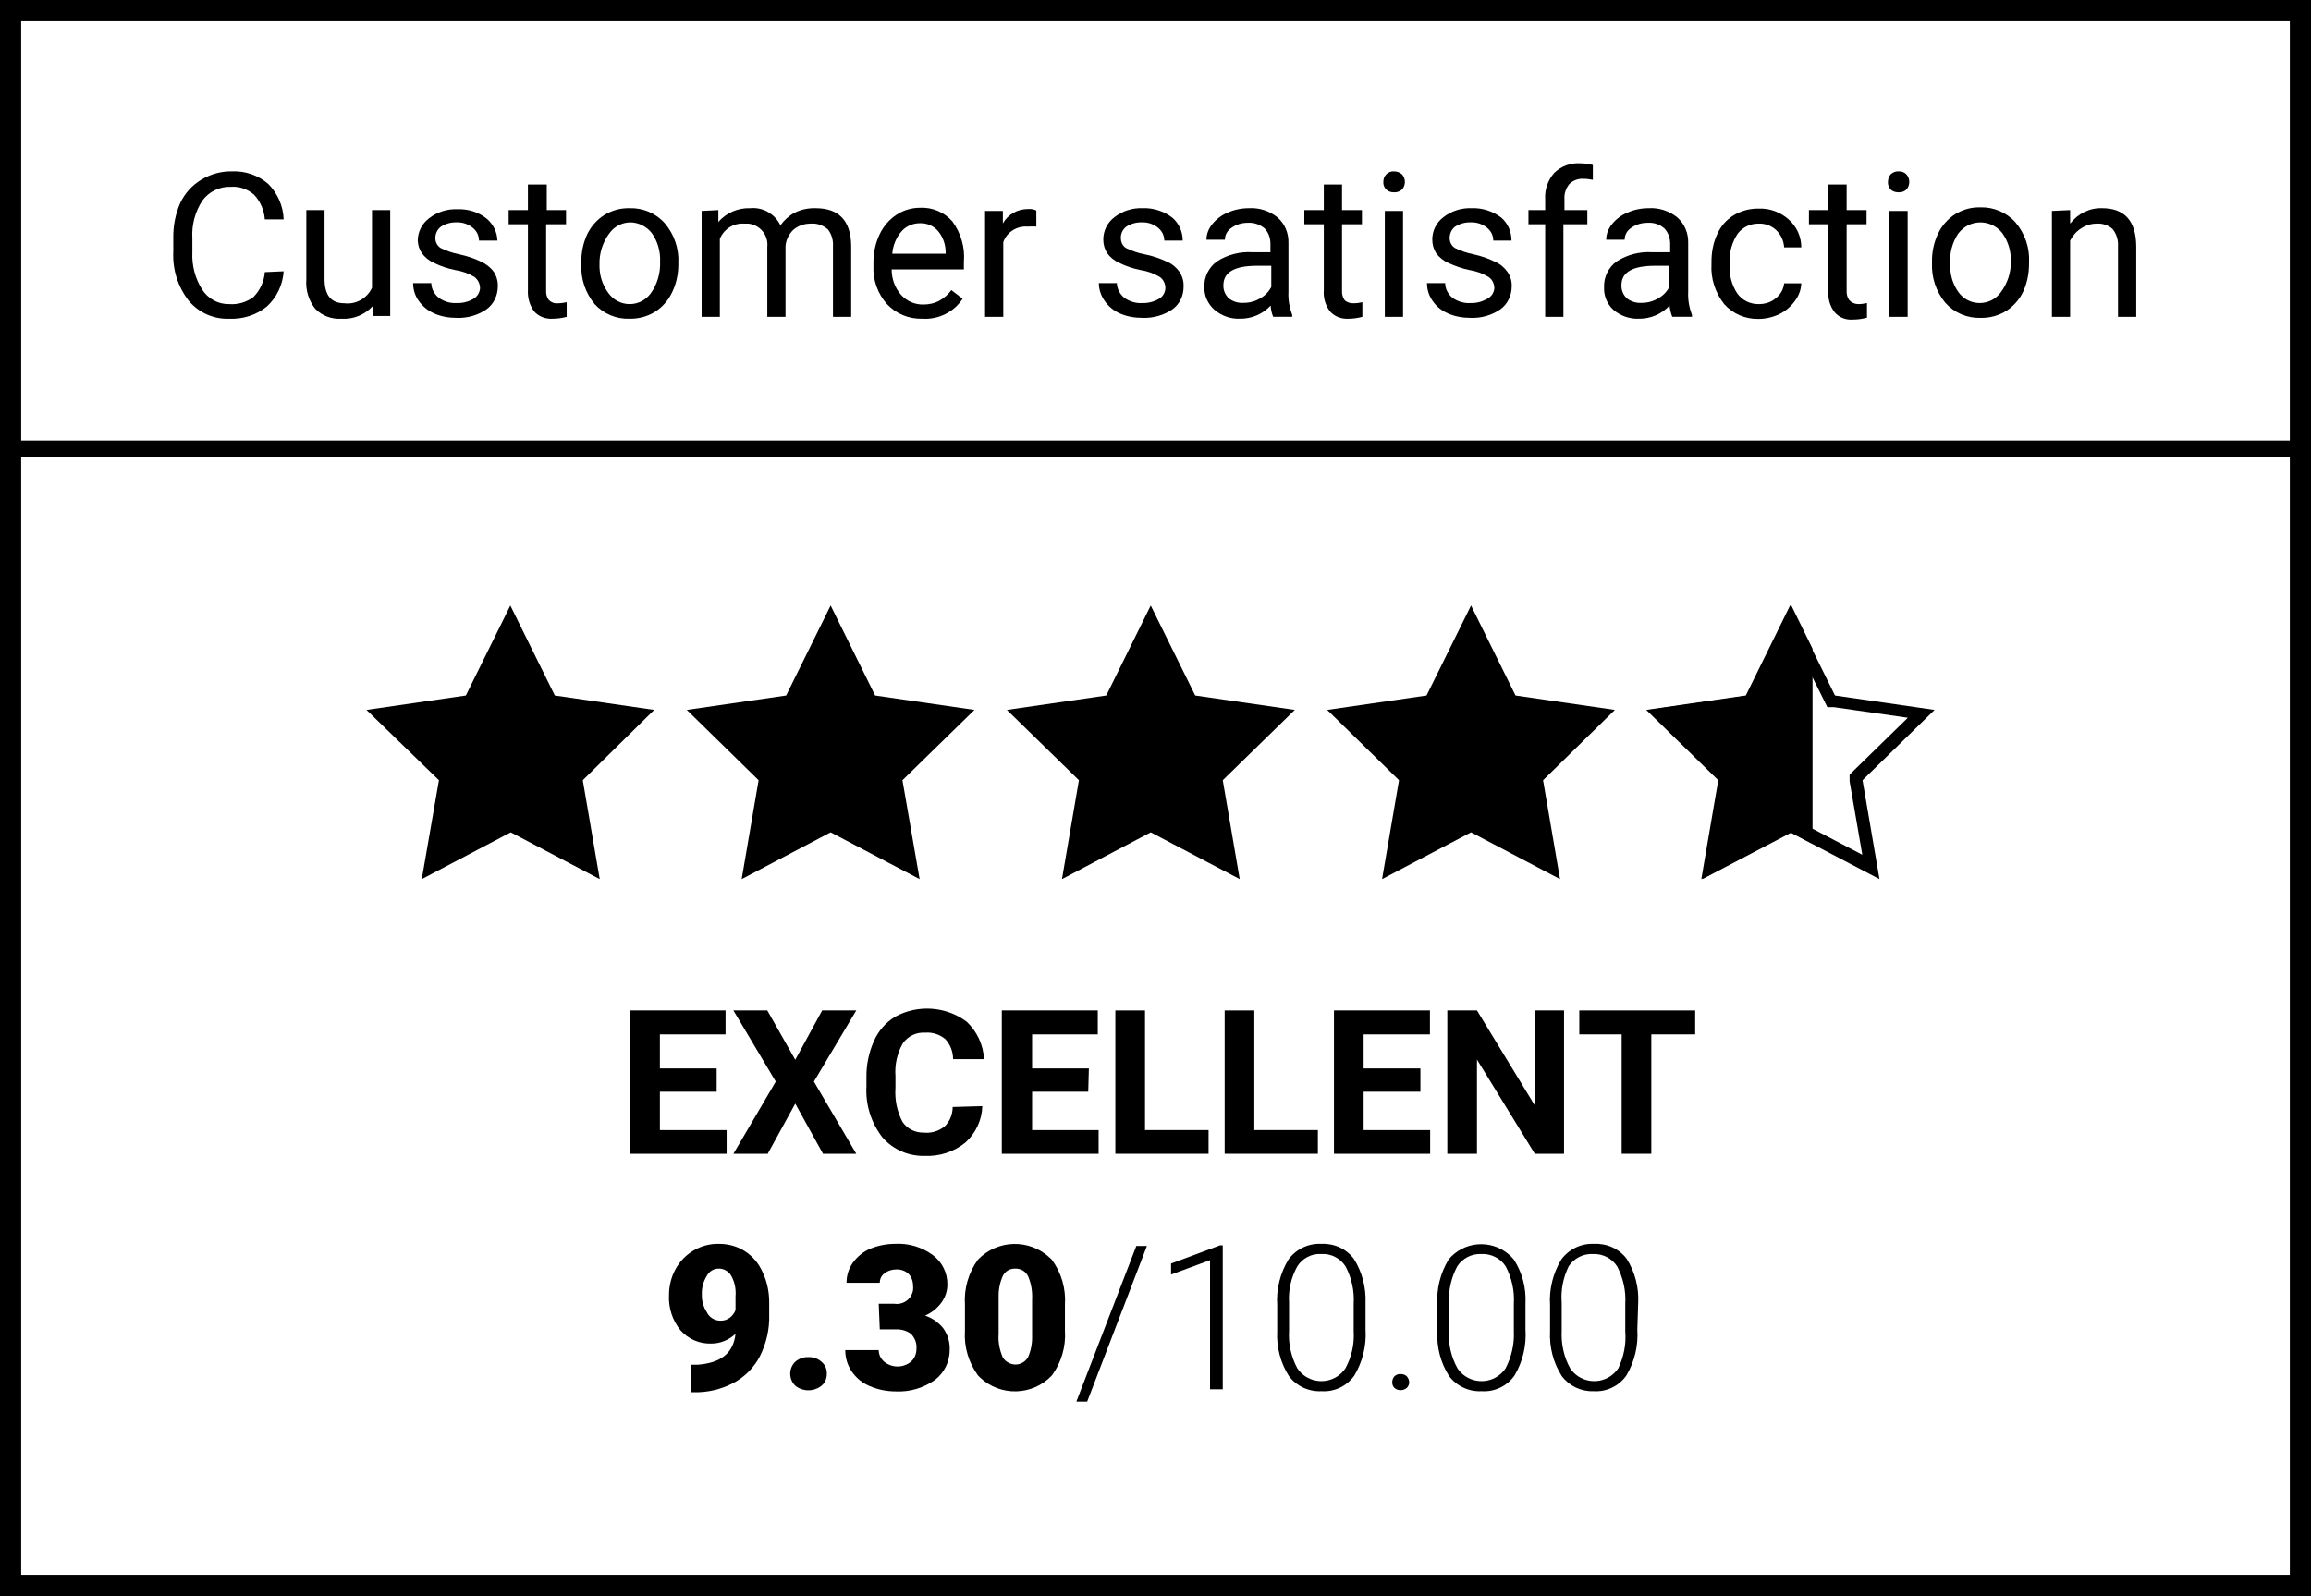
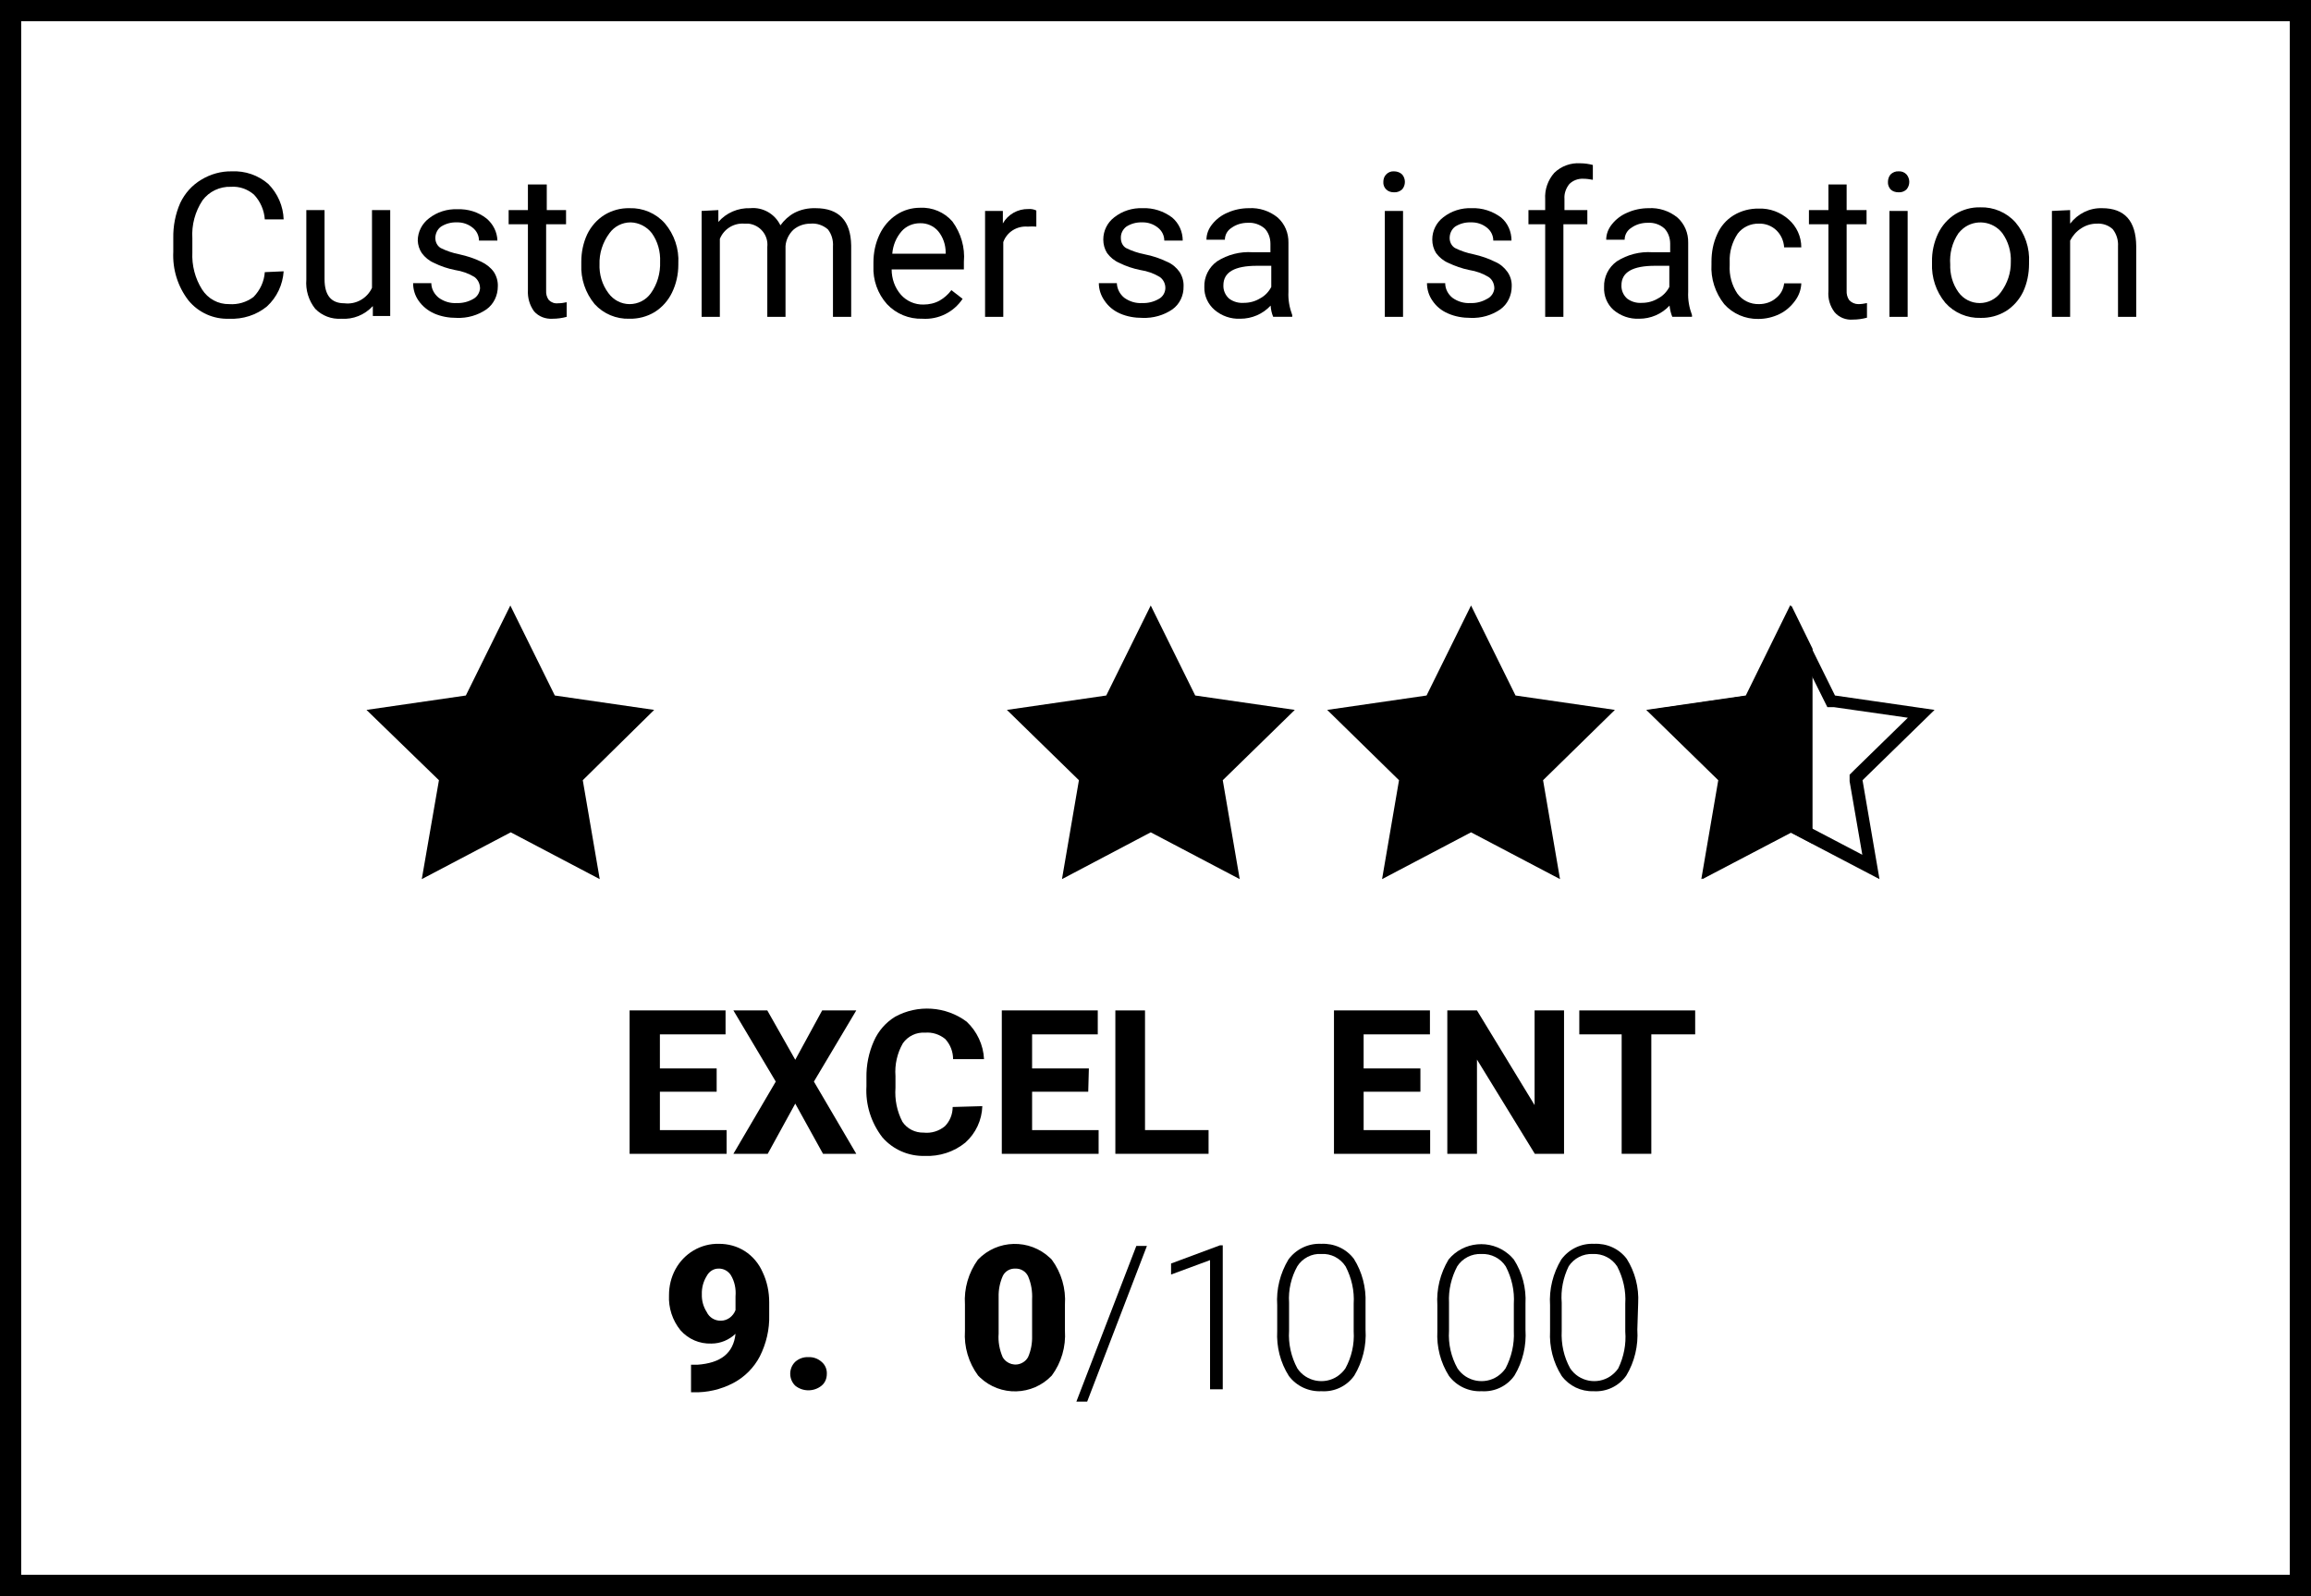
<svg xmlns="http://www.w3.org/2000/svg" id="a" viewBox="0 0 109.09 75.36">
  <path d="M109.09,75.36H0V0h109.09v75.36ZM1,74.36h107.09V1H1v73.36Z" />
-   <rect x=".5" y="20.8" width="108.09" height=".77" />
  <path d="M30.88,33.52l-4.69-.68h0l-2.1-4.25-2.1,4.25-4.69.68,3.42,3.32h0l-.81,4.67,4.2-2.21h0l4.2,2.21-.8-4.67,3.37-3.32Z" />
-   <path d="M46,33.52l-4.69-.68h0l-2.1-4.25-2.1,4.25-4.69.68,3.39,3.32h0l-.8,4.67,4.2-2.21h0l4.2,2.21-.81-4.67,3.4-3.32Z" />
  <path d="M61.12,33.52l-4.7-.68h0l-2.1-4.25-2.1,4.25-4.69.68,3.4,3.32h0l-.8,4.67,4.19-2.21h0l4.2,2.21-.8-4.67,3.4-3.32Z" />
  <path d="M76.23,33.52l-4.69-.68h0l-2.1-4.25-2.1,4.25-4.69.68,3.39,3.32h0l-.8,4.67,4.2-2.21h0l4.2,2.21-.8-4.67,3.39-3.32Z" />
  <path d="M13.39,12.81c-.04.63-.32,1.23-.79,1.66-.5.41-1.14.61-1.78.58-.74.03-1.45-.29-1.92-.86-.51-.66-.76-1.47-.72-2.3v-.65c-.01-.57.1-1.14.33-1.66.22-.46.56-.84,1-1.1.43-.26.93-.4,1.43-.39.63-.03,1.25.18,1.73.6.44.45.7,1.04.72,1.67h-.89c-.03-.44-.21-.85-.51-1.17-.3-.26-.69-.4-1.09-.37-.52-.02-1.03.22-1.34.64-.35.53-.52,1.16-.48,1.8v.65c-.03.62.13,1.24.46,1.76.28.44.76.7,1.28.69.41.03.82-.09,1.15-.34.31-.32.5-.73.53-1.17l.89-.04Z" />
  <path d="M17.59,14.46c-.38.41-.92.63-1.48.59-.46.03-.91-.14-1.23-.47-.31-.39-.46-.88-.42-1.38v-3.28h.86v3.26c0,.76.31,1.14.93,1.14.55.07,1.08-.23,1.31-.73v-3.67h.86v5h-.82v-.46Z" />
  <path d="M22.66,13.62c0-.21-.09-.41-.26-.54-.28-.17-.59-.28-.92-.33-.35-.07-.68-.18-1-.34-.23-.1-.42-.26-.57-.46-.12-.18-.18-.38-.19-.59,0-.41.2-.8.53-1.05.38-.3.86-.45,1.34-.43.5-.02.99.13,1.38.44.31.26.5.64.51,1.04h-.87c0-.24-.11-.46-.3-.61-.21-.17-.48-.26-.75-.25-.26-.01-.52.06-.74.2-.17.12-.27.33-.27.54,0,.19.09.37.25.47.28.14.58.24.89.3.36.08.7.19,1.03.35.23.11.44.27.59.48.13.2.2.44.19.68,0,.43-.19.84-.54,1.09-.41.28-.9.42-1.4.4-.37,0-.73-.06-1.07-.21-.29-.13-.55-.34-.73-.6-.17-.24-.26-.53-.26-.83h.86c0,.27.14.52.35.69.25.18.55.27.85.25.28.01.55-.06.79-.2.18-.1.29-.29.31-.49Z" />
  <path d="M25.81,8.71v1.21h.91v.67h-.94v3.13c-.01.16.03.32.13.45.11.11.27.17.43.15.14,0,.27-.02.41-.05v.69c-.22.06-.44.09-.67.09-.33.02-.65-.1-.87-.35-.21-.29-.31-.64-.29-1v-3.11h-.91v-.67h.91v-1.21h.89Z" />
  <path d="M27.44,12.36c0-.45.09-.89.28-1.3.18-.37.46-.69.81-.91.36-.22.77-.33,1.19-.32.63-.02,1.24.24,1.66.71.45.53.68,1.21.64,1.9v.06c0,.46-.1.91-.3,1.32-.18.37-.46.69-.81.91-.36.22-.78.33-1.2.32-.62.02-1.22-.23-1.64-.69-.44-.53-.66-1.2-.63-1.88v-.12ZM28.3,12.46c-.02.49.12.98.42,1.38.23.32.6.52,1,.52.4,0,.77-.19,1-.51.31-.43.46-.96.44-1.49.02-.48-.11-.96-.39-1.35-.24-.31-.61-.5-1-.51-.4,0-.77.19-1,.51-.32.43-.49.95-.47,1.49v-.04Z" />
  <path d="M33.91,9.92v.56c.37-.43.93-.67,1.5-.65.6-.06,1.17.27,1.43.81.17-.24.4-.45.66-.59.31-.16.65-.23,1-.22,1.1,0,1.66.59,1.68,1.76v3.37h-.86v-3.32c.02-.29-.06-.58-.24-.81-.23-.2-.53-.3-.83-.27-.29,0-.58.1-.8.29-.21.2-.35.48-.37.77v3.34h-.86v-3.3c.06-.55-.34-1.04-.89-1.1-.06,0-.13,0-.19,0-.5-.04-.97.25-1.16.72v3.68h-.86v-5l.79-.04Z" />
  <path d="M43.54,15.05c-.63.02-1.24-.23-1.67-.69-.44-.49-.67-1.14-.64-1.8v-.16c0-.46.09-.91.29-1.33.18-.38.45-.7.8-.93.33-.22.72-.33,1.11-.33.58-.03,1.15.21,1.53.65.4.55.6,1.22.54,1.9v.36h-3.41c0,.44.15.87.44,1.2.27.3.66.47,1.06.46.27,0,.54-.06.77-.19.21-.12.4-.29.55-.49l.53.41c-.42.63-1.14.99-1.9.94ZM43.43,10.54c-.33,0-.65.13-.87.38-.26.3-.41.67-.44,1.06h2.52v-.06c0-.36-.12-.72-.35-1-.21-.25-.53-.39-.86-.38Z" />
  <path d="M48.93,10.7c-.14-.01-.28-.01-.42,0-.5-.04-.98.25-1.15.73v3.53h-.86v-5h.84v.59c.24-.43.71-.69,1.2-.68.13-.01.26.01.38.07v.76Z" />
  <path d="M55.01,13.62c.01-.21-.09-.42-.26-.54-.28-.17-.59-.28-.92-.33-.35-.07-.68-.18-1-.34-.23-.1-.42-.26-.57-.46-.12-.19-.18-.41-.18-.64,0-.41.19-.8.52-1.05.38-.3.86-.45,1.34-.43.5-.02.99.14,1.39.44.32.27.5.67.5,1.09h-.87c0-.24-.11-.46-.3-.61-.21-.17-.48-.26-.75-.25-.26-.01-.52.06-.74.2-.17.13-.27.33-.26.54,0,.19.08.37.24.47.28.14.58.24.89.3.36.07.72.19,1.05.35.24.1.44.27.59.48.13.2.2.44.19.68.01.43-.18.84-.53,1.09-.41.28-.91.42-1.41.4-.37,0-.73-.06-1.07-.21-.29-.13-.54-.33-.72-.6-.17-.24-.27-.53-.27-.83h.85c.01.27.14.52.35.69.25.18.55.27.85.25.28.01.55-.06.79-.2.18-.1.29-.29.3-.49Z" />
  <path d="M60.1,14.96c-.07-.17-.11-.35-.12-.53-.37.4-.89.62-1.43.62-.45.02-.88-.13-1.22-.42-.31-.27-.49-.66-.48-1.07-.02-.48.21-.94.6-1.22.5-.32,1.09-.47,1.68-.43h.84v-.4c0-.27-.09-.53-.27-.72-.22-.19-.51-.29-.8-.27-.28,0-.55.08-.77.24-.19.12-.31.33-.31.56h-.87c0-.27.1-.52.27-.73.19-.24.44-.43.73-.55.31-.14.66-.21,1-.21.49-.03.98.13,1.36.44.34.3.52.74.51,1.19v2.32c-.02.38.05.75.18,1.1v.08h-.9ZM58.72,14.3c.27,0,.53-.07.76-.21.23-.12.41-.31.53-.54v-1h-.67c-1.06,0-1.59.3-1.59.92-.01.24.09.47.27.63.2.15.45.22.7.2Z" />
-   <path d="M63.35,8.71v1.21h.94v.67h-.94v3.13c-.01.16.03.32.12.45.11.11.27.16.43.15.14,0,.27-.02.41-.05v.69c-.22.06-.44.09-.66.09-.33.02-.65-.1-.87-.35-.22-.29-.32-.64-.29-1v-3.11h-.92v-.67h.92v-1.21h.86Z" />
  <path d="M65.3,8.59c0-.13.04-.26.13-.35.09-.1.23-.16.37-.15.15,0,.29.05.39.15.17.2.17.5,0,.7-.11.1-.25.15-.39.14-.14,0-.27-.04-.37-.14-.09-.09-.14-.22-.13-.35ZM66.23,14.96h-.86v-5h.86v5Z" />
  <path d="M70.54,13.62c0-.21-.09-.42-.27-.54-.28-.17-.59-.28-.91-.33-.35-.07-.68-.19-1-.34-.23-.1-.42-.26-.57-.46-.12-.19-.18-.41-.18-.64,0-.41.19-.8.52-1.05.38-.3.86-.45,1.34-.43.5-.02.99.14,1.39.44.32.27.49.67.49,1.09h-.86c0-.24-.11-.46-.3-.61-.21-.17-.48-.26-.76-.25-.26-.01-.52.06-.74.2-.17.13-.26.33-.26.54,0,.19.09.37.25.47.28.14.58.24.89.3.35.08.68.19,1,.35.24.1.44.27.59.48.14.2.21.44.2.68,0,.43-.19.84-.54,1.09-.41.28-.9.42-1.4.4-.37,0-.73-.06-1.07-.21-.3-.13-.55-.33-.73-.6-.17-.24-.26-.53-.26-.83h.86c0,.27.13.52.34.69.25.18.55.27.86.25.27.01.54-.06.78-.2.19-.09.32-.28.34-.49Z" />
  <path d="M72.94,14.96v-4.37h-.79v-.67h.79v-.51c-.03-.46.13-.91.43-1.25.33-.32.78-.48,1.23-.45.2,0,.4.03.59.08v.7c-.15-.03-.31-.05-.46-.05-.24-.01-.48.08-.65.25-.16.2-.25.45-.23.7v.53h1.08v.67h-1.13v4.37h-.86Z" />
  <path d="M78.94,14.96c-.07-.17-.11-.35-.13-.53-.37.4-.89.62-1.43.62-.45.02-.88-.13-1.22-.42-.3-.27-.46-.67-.44-1.07-.02-.48.21-.94.6-1.22.5-.32,1.09-.47,1.68-.43h.84v-.4c0-.27-.09-.53-.27-.72-.22-.2-.51-.29-.8-.27-.28,0-.55.08-.77.24-.19.12-.31.33-.31.56h-.87c0-.27.1-.52.27-.73.19-.24.44-.43.73-.55.31-.14.66-.21,1-.21.49-.03.98.13,1.36.44.34.3.52.74.51,1.19v2.32c-.02.38.05.75.18,1.1v.08h-.93ZM77.51,14.3c.27,0,.53-.07.76-.21.23-.12.41-.31.53-.54v-1h-.67c-1.06,0-1.59.3-1.59.92-.01.24.09.47.27.63.2.15.45.22.7.2Z" />
  <path d="M83.03,14.36c.29,0,.58-.09.8-.28.22-.17.36-.42.39-.7h.81c-.01.3-.12.59-.3.83-.19.26-.44.48-.73.62-.31.15-.65.23-1,.23-.61.01-1.2-.24-1.61-.7-.42-.53-.64-1.2-.6-1.88v-.12c0-.45.08-.89.27-1.3.16-.37.43-.68.77-.89.36-.22.78-.33,1.2-.32.51-.02,1.02.17,1.4.51.38.33.6.81.6,1.32h-.81c-.02-.31-.15-.6-.37-.81-.22-.21-.52-.32-.82-.31-.39-.01-.76.16-1,.47-.26.39-.4.86-.38,1.33v.16c-.03.47.1.95.36,1.34.24.33.62.51,1.02.5Z" />
  <path d="M87.17,8.71v1.21h.94v.67h-.94v3.13c-.01.16.03.32.12.45.11.12.27.19.43.19.14,0,.27-.02.41-.05v.69c-.22.06-.44.09-.66.09-.33.03-.66-.1-.87-.35-.22-.29-.32-.64-.29-1v-3.15h-.92v-.67h.92v-1.21h.86Z" />
  <path d="M89.12,8.59c0-.13.04-.25.12-.35.1-.1.24-.16.38-.15.14-.01.28.04.38.15.17.2.17.5,0,.7-.1.1-.24.15-.38.14-.14,0-.28-.04-.38-.14-.08-.1-.13-.22-.12-.35ZM90.05,14.96h-.86v-5h.86v5Z" />
  <path d="M91.2,12.36c-.01-.46.09-.92.29-1.34.18-.37.46-.69.81-.91.36-.22.76-.33,1.18-.32.63-.02,1.24.24,1.66.71.45.53.68,1.21.64,1.9v.06c0,.46-.09.91-.28,1.32-.18.37-.46.69-.81.91-.36.22-.78.33-1.2.32-.63.02-1.24-.24-1.66-.71-.44-.53-.66-1.2-.63-1.88v-.06ZM92.06,12.46c-.02.48.11.95.39,1.34.23.32.6.51,1,.51.4,0,.77-.19,1-.51.31-.42.48-.92.47-1.44.02-.48-.12-.96-.4-1.35-.44-.57-1.27-.68-1.84-.23-.09.07-.16.15-.23.23-.3.44-.43.96-.39,1.49v-.04Z" />
  <path d="M97.72,9.92v.64c.36-.47.92-.75,1.51-.73,1.06,0,1.6.6,1.61,1.8v3.33h-.86v-3.33c.02-.29-.07-.58-.25-.81-.21-.19-.48-.28-.76-.26-.26,0-.52.08-.74.23-.22.14-.39.34-.51.57v3.6h-.86v-5l.86-.04Z" />
  <path d="M33.83,51.55h-2.68v1.81h3.15v1.12h-4.58v-6.77h4.53v1.13h-3.1v1.61h2.68v1.1Z" />
  <path d="M37.54,50.04l1.27-2.33h1.61l-2,3.36,2,3.41h-1.57l-1.31-2.37-1.3,2.37h-1.62l2-3.41-2-3.36h1.6l1.32,2.33Z" />
  <path d="M46.37,52.23c-.02.66-.31,1.28-.8,1.72-.54.44-1.22.66-1.92.63-.76.02-1.5-.3-2-.88-.53-.69-.8-1.54-.75-2.41v-.41c-.01-.59.11-1.18.35-1.72.21-.48.56-.88,1-1.15,1.07-.59,2.4-.5,3.38.23.49.46.79,1.1.82,1.77h-1.46c0-.35-.13-.69-.37-.95-.27-.22-.61-.33-.95-.3-.41-.03-.81.16-1.05.5-.27.47-.39,1.01-.35,1.55v.55c-.04.56.07,1.11.33,1.61.22.33.6.52,1,.51.36.04.72-.07,1-.3.24-.24.37-.57.37-.91l1.4-.04Z" />
  <path d="M51.37,51.55h-2.65v1.81h3.14v1.12h-4.57v-6.77h4.53v1.13h-3.1v1.61h2.68l-.03,1.1Z" />
  <path d="M54.05,53.36h3v1.12h-4.4v-6.77h1.4v5.65Z" />
-   <path d="M59.21,53.36h3v1.12h-4.4v-6.77h1.4v5.65Z" />
  <path d="M67.05,51.55h-2.68v1.81h3.14v1.12h-4.54v-6.77h4.53v1.13h-3.13v1.61h2.68v1.1Z" />
  <path d="M73.84,54.48h-1.39l-2.73-4.45v4.45h-1.4v-6.77h1.4l2.72,4.47v-4.47h1.39v6.77Z" />
  <path d="M80.02,48.84h-2.07v5.64h-1.4v-5.64h-2v-1.13h5.47v1.13Z" />
  <path d="M34.72,62.98c-.31.29-.71.46-1.14.46-.56.02-1.09-.21-1.46-.63-.38-.47-.57-1.06-.54-1.66,0-.42.1-.84.3-1.21.41-.76,1.2-1.23,2.06-1.21.43,0,.85.11,1.21.34.38.24.67.59.85,1,.21.44.31.93.31,1.42v.6c.02.68-.14,1.35-.44,1.95-.28.54-.72.98-1.25,1.26-.59.31-1.24.46-1.9.44h-.1v-1.3h.3c1.1-.08,1.7-.54,1.8-1.46ZM34.03,62.36c.31,0,.58-.21.69-.5v-.65c.03-.35-.04-.7-.22-1-.13-.2-.35-.32-.59-.31-.23,0-.44.14-.55.35-.16.26-.24.56-.23.86-.01.3.07.59.23.84.12.26.39.42.67.41Z" />
  <path d="M38.16,64.08c.23-.01.45.07.62.22.17.14.26.35.25.57,0,.22-.08.42-.25.56-.36.29-.88.29-1.24,0-.31-.3-.32-.81-.01-1.12,0,0,0,0,.01-.01.17-.15.39-.23.62-.22Z" />
-   <path d="M41.48,61.56h.74c.42.06.81-.22.88-.64.01-.07.01-.14,0-.22,0-.2-.07-.4-.21-.55-.16-.15-.37-.22-.59-.21-.2,0-.39.06-.54.18-.15.1-.23.27-.23.45h-1.57c0-.34.1-.67.3-.95.21-.29.49-.52.82-.66.37-.15.76-.23,1.16-.23.64-.04,1.27.15,1.78.52.45.33.71.85.7,1.41,0,.3-.1.59-.27.83-.2.28-.47.49-.78.63.33.11.63.32.85.59.21.29.32.64.31,1,.01.57-.25,1.11-.7,1.45-.54.38-1.18.57-1.84.54-.42,0-.84-.08-1.23-.25-.35-.14-.65-.39-.86-.7-.2-.3-.3-.64-.3-1h1.58c0,.21.09.4.25.54.37.31.91.31,1.28,0,.16-.15.25-.36.25-.58.03-.27-.07-.54-.26-.73-.2-.15-.46-.22-.71-.21h-.76l-.05-1.21Z" />
  <path d="M50.27,62.83c.05.76-.17,1.51-.62,2.12-.91.96-2.43,1-3.39.09-.03-.03-.06-.06-.09-.09-.45-.61-.67-1.36-.62-2.11v-1.25c-.05-.75.17-1.5.61-2.11.92-.96,2.44-1,3.41-.08.03.03.06.05.08.08.45.61.67,1.36.62,2.12v1.23ZM48.72,61.36c.02-.38-.04-.75-.19-1.1-.11-.23-.35-.37-.6-.36-.25-.01-.48.12-.59.34-.14.31-.21.66-.2,1v1.73c-.03.38.04.76.19,1.11.19.33.61.45.94.26.11-.06.2-.15.26-.26.14-.32.2-.66.19-1.01v-1.71Z" />
  <path d="M51.32,66.18h-.51l2.83-7.35h.5l-2.82,7.35Z" />
  <path d="M57.72,65.6h-.6v-6.1l-1.84.68v-.52l2.31-.86h.13v6.8Z" />
  <path d="M64.46,62.78c.05.76-.14,1.52-.53,2.17-.35.5-.94.78-1.55.74-.6.03-1.18-.24-1.54-.72-.4-.63-.59-1.37-.55-2.12v-1.22c-.05-.76.14-1.51.53-2.16.36-.49.94-.77,1.55-.74.6-.03,1.18.23,1.54.71.39.62.58,1.35.55,2.09v1.25ZM63.9,61.56c.04-.61-.1-1.22-.38-1.76-.25-.39-.69-.62-1.15-.59-.45-.03-.89.2-1.13.58-.29.52-.43,1.12-.39,1.72v1.33c-.04.61.1,1.23.39,1.77.42.63,1.28.79,1.9.37.14-.1.27-.22.37-.37.29-.53.43-1.14.39-1.75v-1.3Z" />
-   <path d="M65.72,65.27c0-.1.03-.2.1-.28.08-.08.19-.12.3-.11.11,0,.21.03.29.11.07.08.11.18.11.28,0,.1-.04.19-.11.26-.08.07-.18.11-.29.11-.11,0-.22-.03-.3-.11-.07-.07-.1-.16-.1-.26Z" />
+   <path d="M65.72,65.27Z" />
  <path d="M72.01,62.78c.05.76-.13,1.52-.52,2.17-.35.5-.94.78-1.55.74-.6.03-1.18-.24-1.54-.72-.4-.63-.59-1.37-.55-2.12v-1.22c-.05-.76.14-1.51.53-2.16.7-.85,1.97-.97,2.82-.26.1.08.18.17.26.26.4.62.59,1.35.55,2.09v1.22ZM71.46,61.56c.04-.61-.1-1.22-.38-1.76-.25-.39-.69-.61-1.15-.59-.46-.02-.89.2-1.14.58-.28.53-.42,1.12-.39,1.72v1.33c-.04.62.1,1.23.4,1.77.42.63,1.28.79,1.9.37.14-.1.27-.22.37-.37.28-.54.42-1.14.39-1.75v-1.3Z" />
  <path d="M77.29,62.78c.05.76-.13,1.52-.52,2.17-.35.5-.94.78-1.55.74-.59.02-1.15-.25-1.5-.72-.4-.63-.59-1.37-.55-2.12v-1.22c-.05-.76.14-1.51.53-2.16.36-.49.94-.77,1.55-.74.6-.03,1.18.23,1.54.71.39.62.58,1.35.54,2.09l-.04,1.25ZM76.72,61.56c.04-.61-.1-1.22-.38-1.76-.25-.39-.69-.61-1.15-.59-.46-.02-.89.2-1.14.58-.26.53-.38,1.13-.33,1.72v1.33c-.03.62.1,1.23.4,1.77.42.63,1.28.79,1.9.37.14-.1.27-.22.37-.37.26-.54.38-1.14.33-1.74v-1.31Z" />
  <polygon points="85.56 30.63 84.56 28.59 82.46 32.85 77.77 33.53 81.16 36.84 81.16 36.84 80.36 41.51 84.56 39.31 84.56 39.31 85.56 39.84 85.56 30.63" />
  <path d="M84.55,29.95l1.57,3.16.14.28h.31l3.49.5-2.53,2.47-.22.22v.31l.6,3.47-3.13-1.64-.28-.14-.28.14-3.12,1.64.6-3.46.06-.32-.23-.22-2.53-2.47,3.49-.5h.31l.14-.28,1.56-3.16M84.5,28.59l-2.09,4.25-4.7.68,3.4,3.32h0l-.8,4.67,4.19-2.21h0l4.22,2.21-.8-4.67,3.4-3.32-4.7-.68h0l-2.1-4.25h-.02Z" />
</svg>